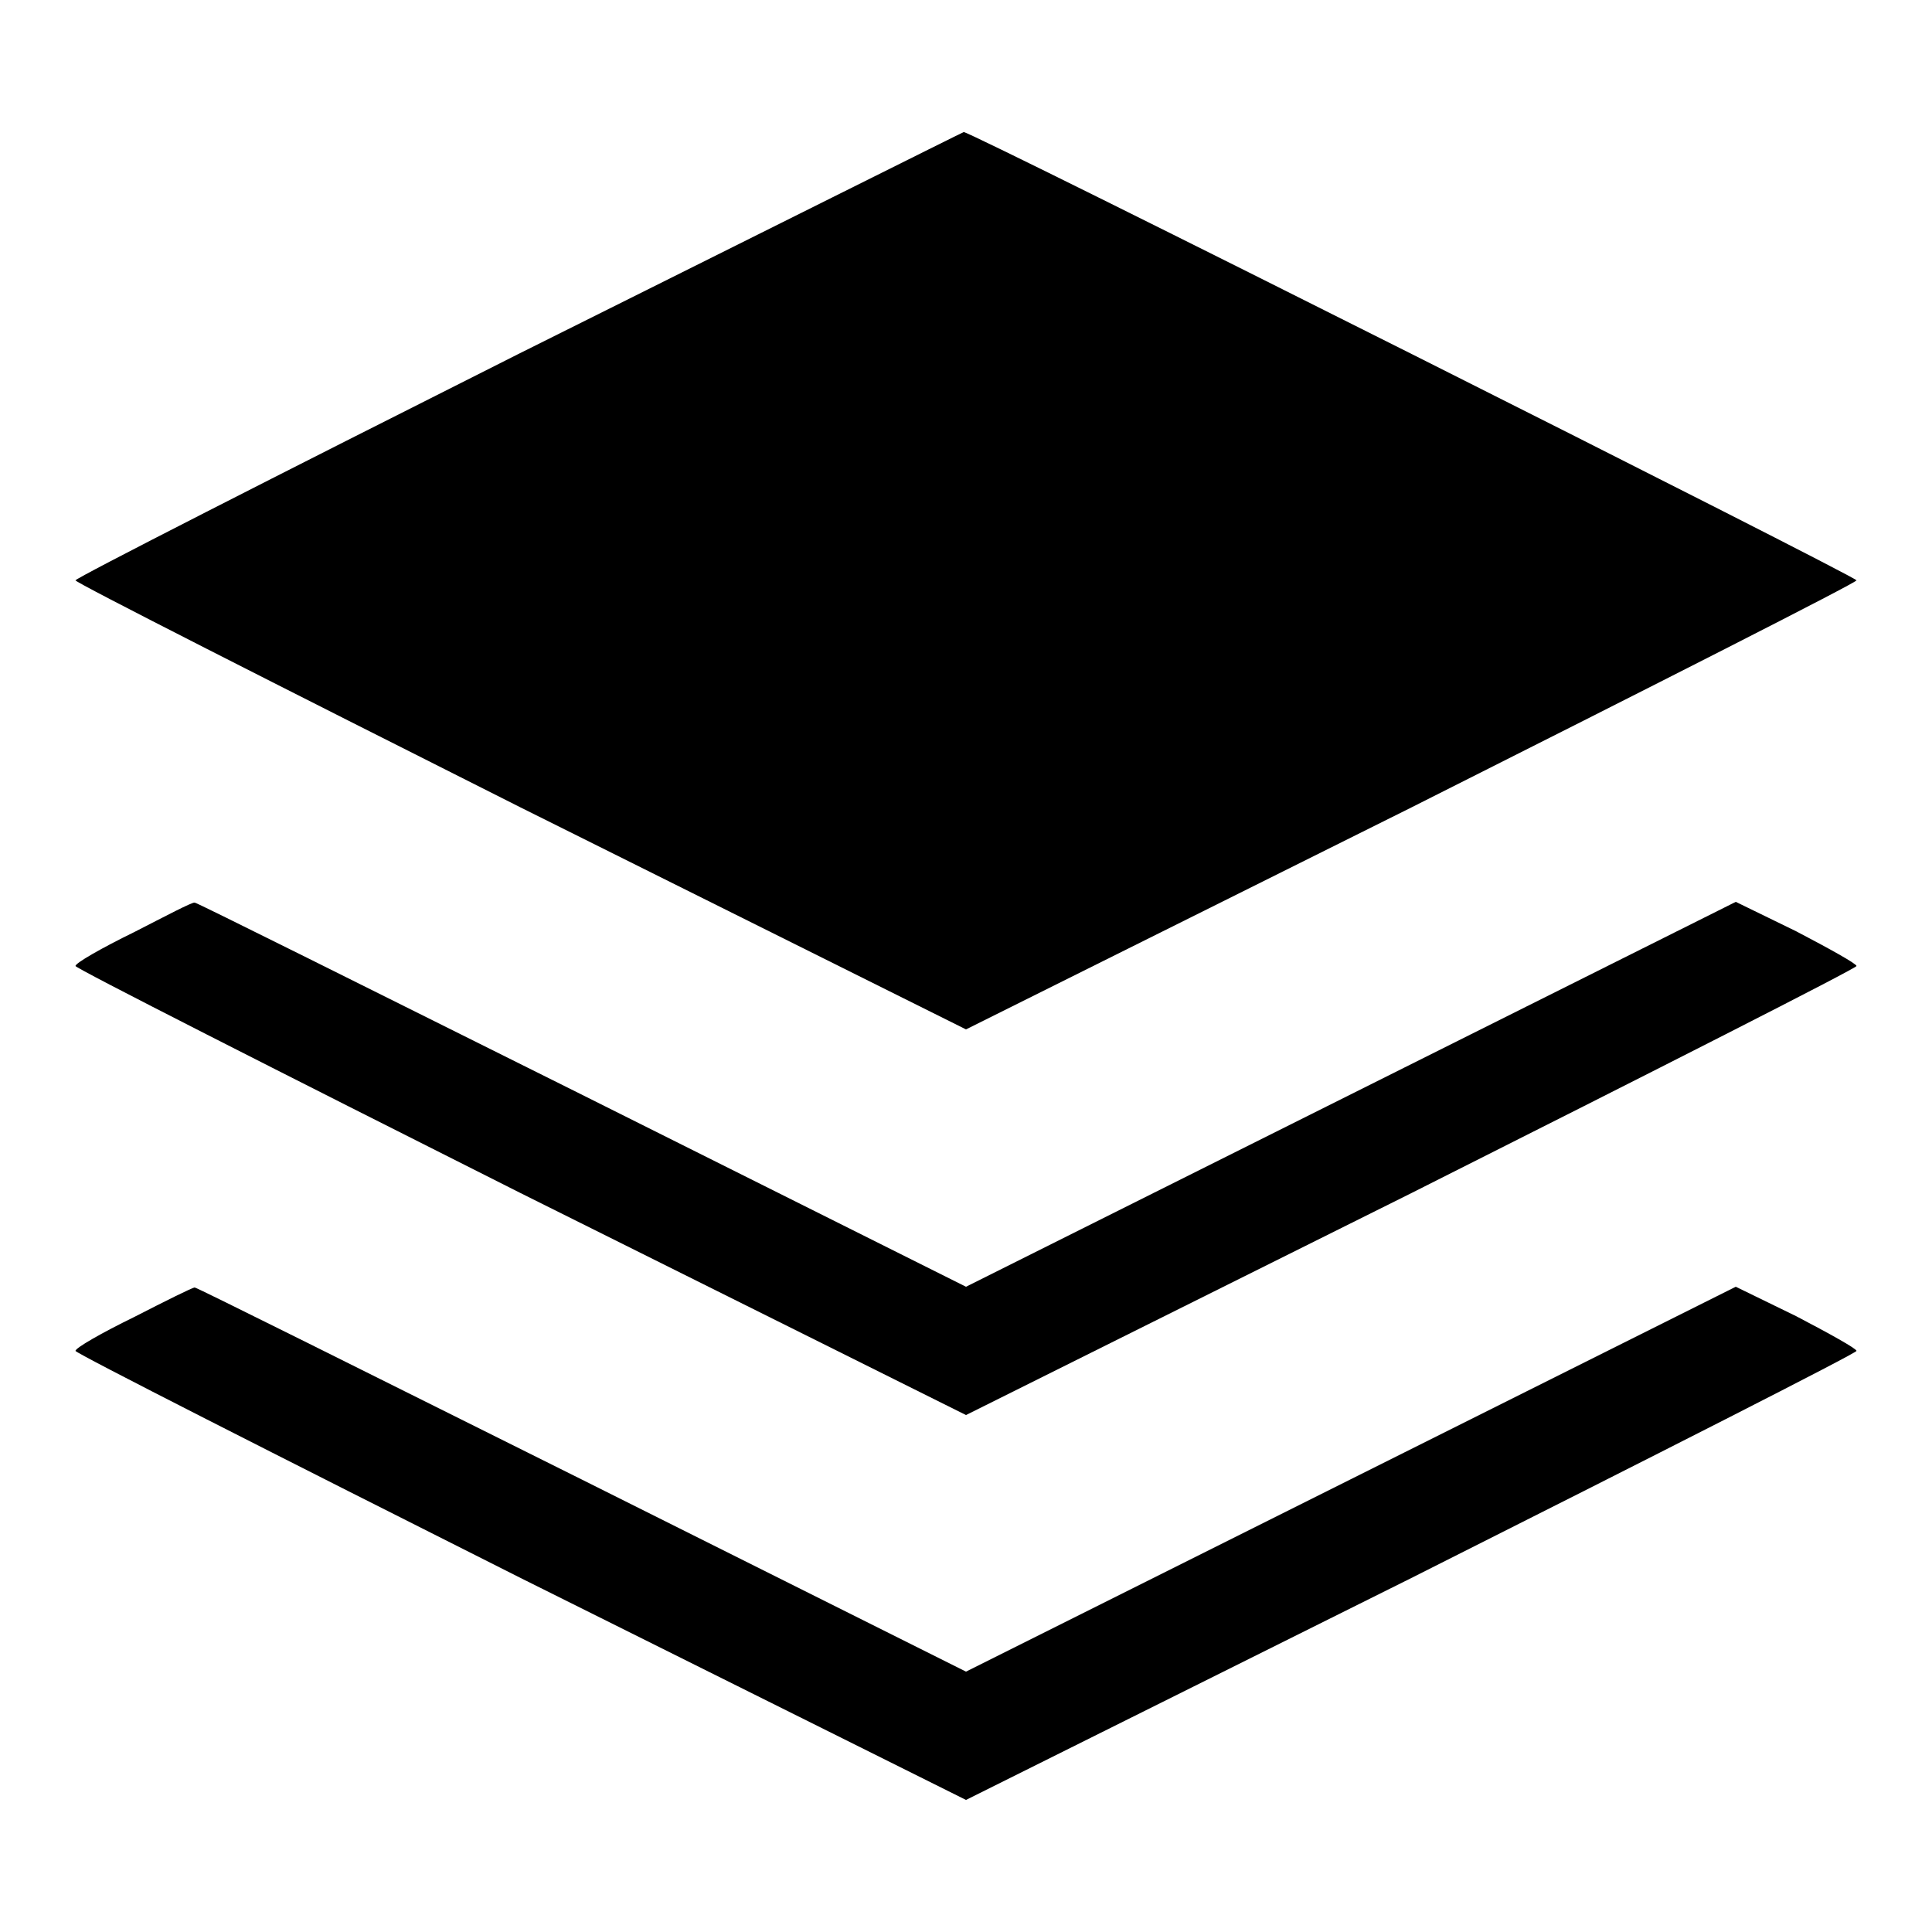
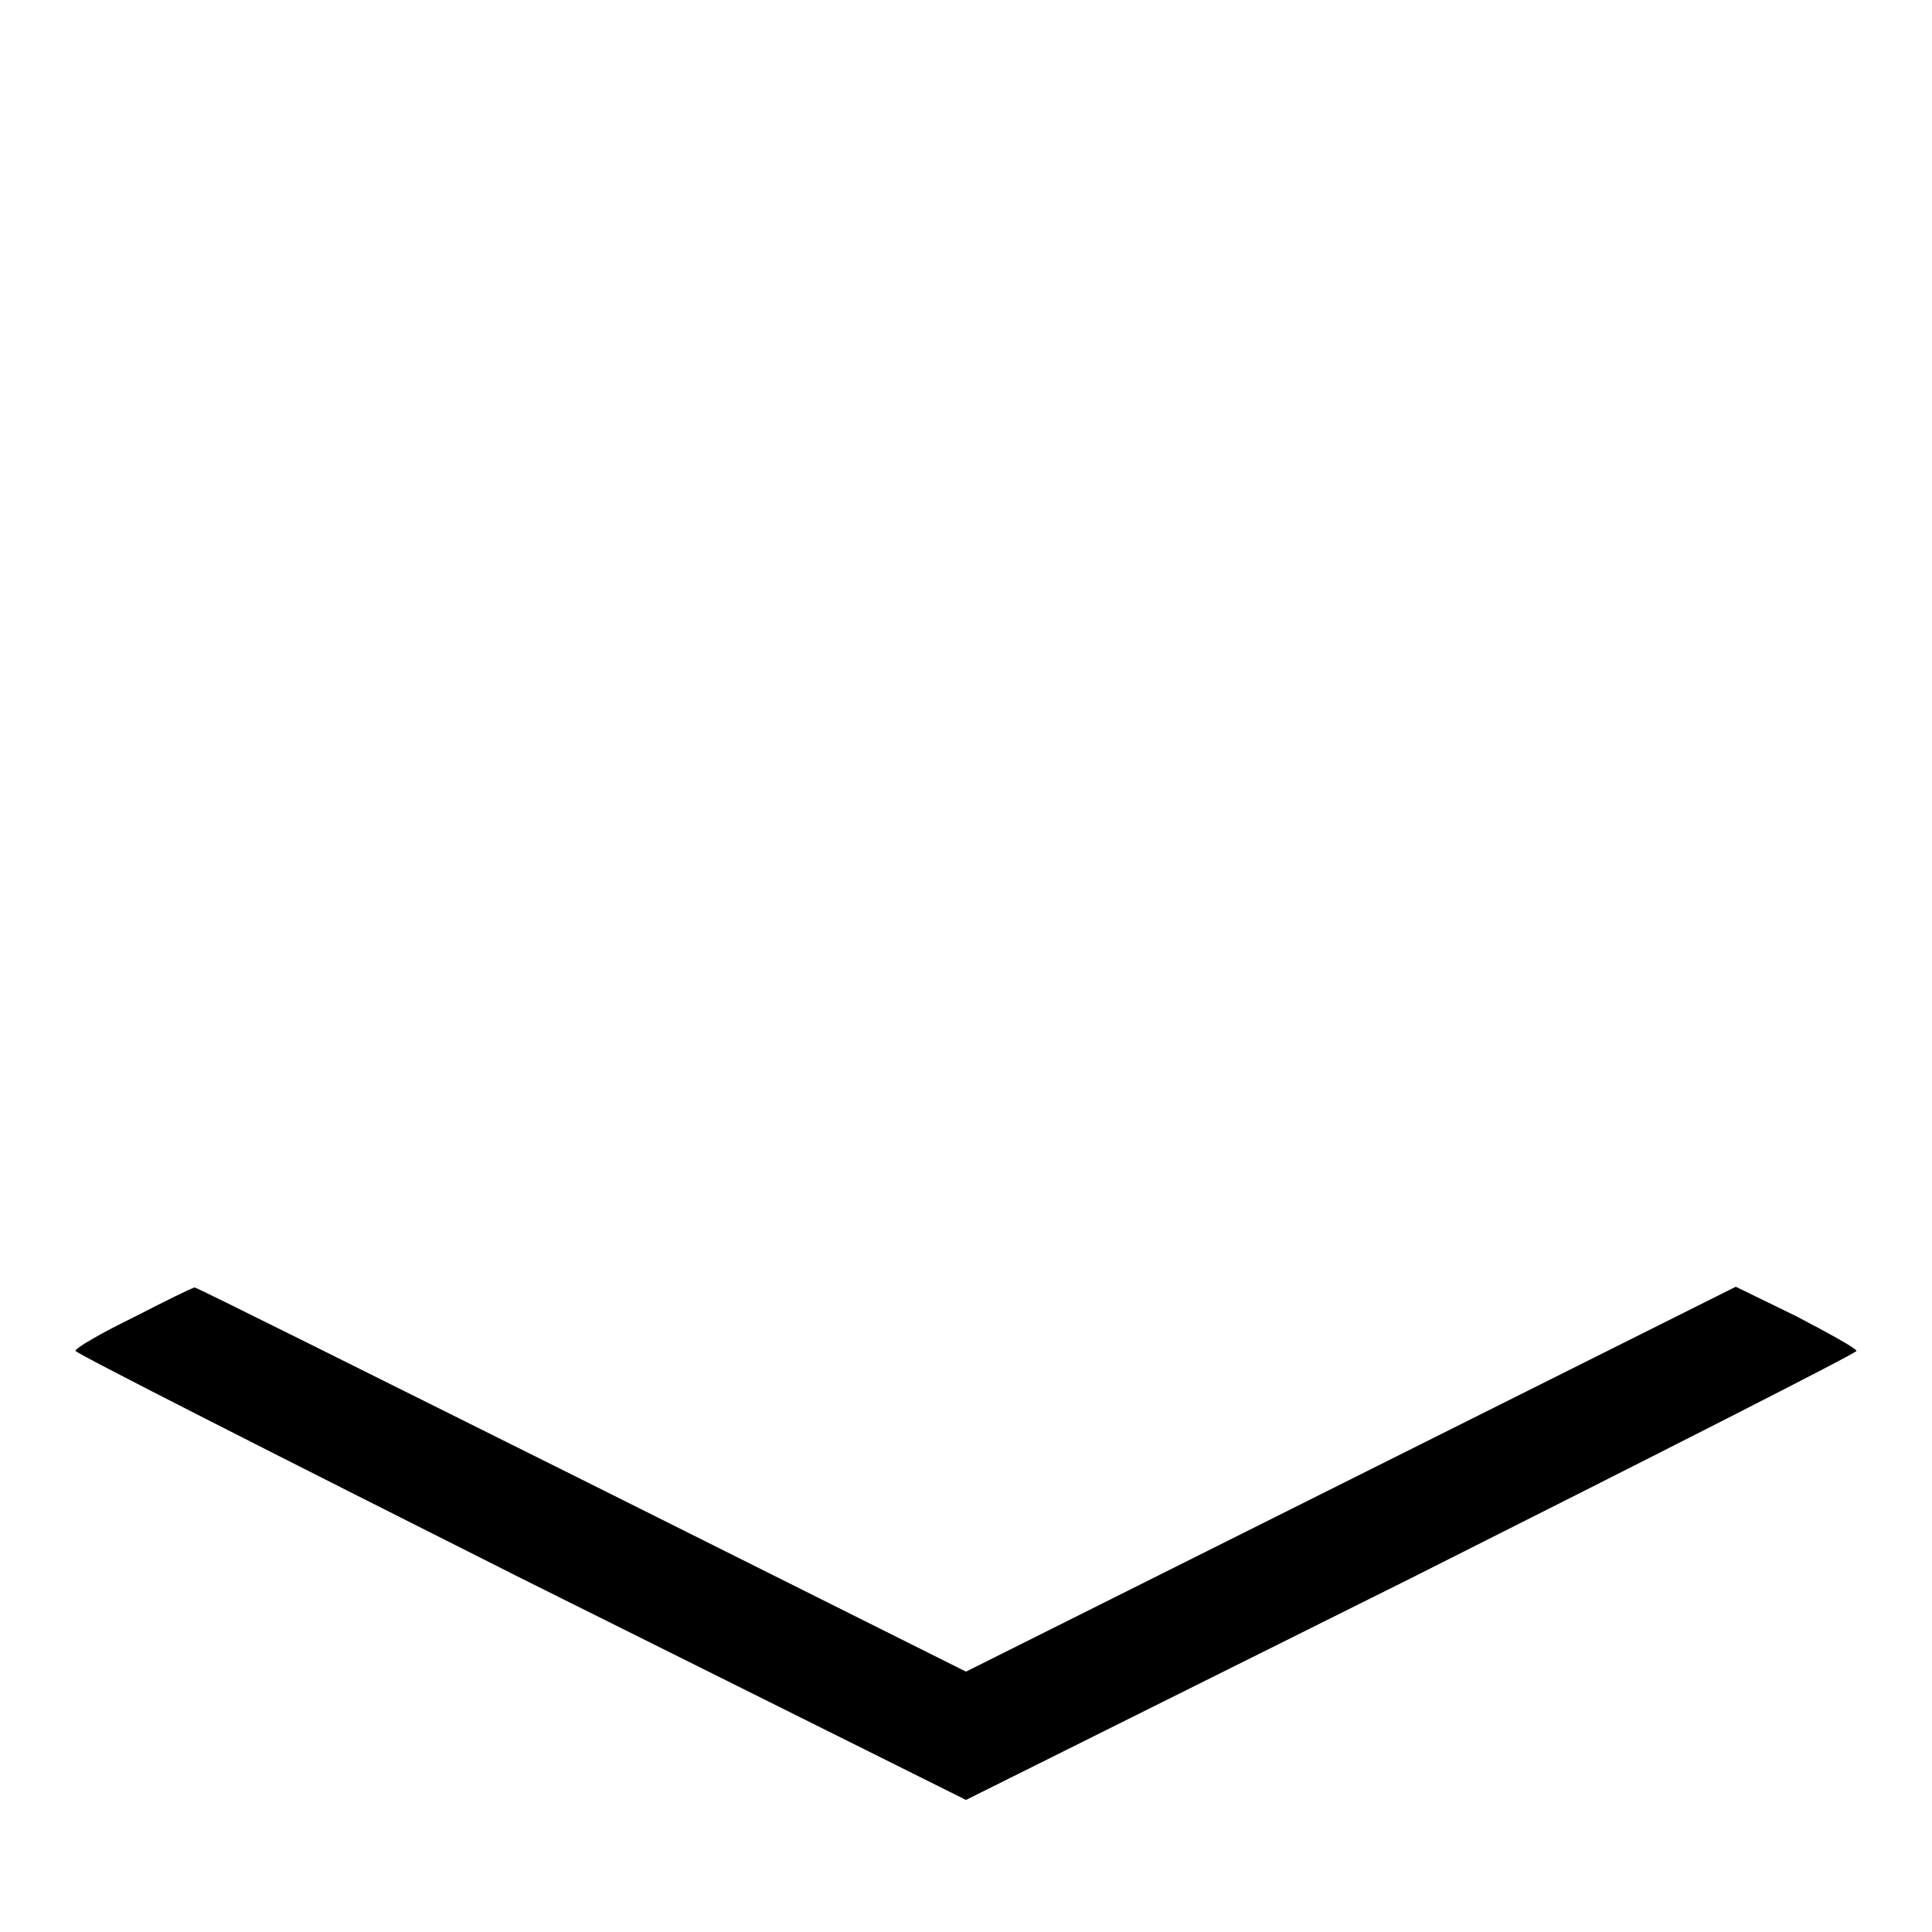
<svg xmlns="http://www.w3.org/2000/svg" version="1.1" x="0px" y="0px" viewBox="0 0 256 256" enable-background="new 0 0 256 256" xml:space="preserve">
  <g>
    <g>
      <g>
-         <path fill="#000000" d="M68.7,46.9C36.5,63.1,10,76.6,10,76.9c0,0.3,26.6,13.8,59,30.1l59,29.4l59-29.4c32.4-16.3,59-29.8,59-30.1c0-0.5-117.6-59.6-118.3-59.4C127.6,17.5,101,30.8,68.7,46.9z" />
-         <path fill="#000000" d="M17.8,123.5c-4.3,2.1-7.8,4.1-7.8,4.5c0,0.3,26.6,13.8,59,30.1l59,29.4l59-29.4c32.4-16.3,59-29.8,59-30.1c0-0.3-3.6-2.3-8-4.6l-8-3.9L179,145l-51,25.5L77,145c-28.1-14-51.1-25.5-51.2-25.4C25.5,119.5,21.9,121.4,17.8,123.5z" />
        <path fill="#000000" d="M17.8,174.5c-4.3,2.1-7.8,4.1-7.8,4.5c0,0.3,26.6,13.8,59,30.1l59,29.4l59-29.4c32.4-16.3,59-29.8,59-30.1c0-0.3-3.6-2.3-8-4.6l-8-3.9L179,196l-51,25.5L77,196c-28.1-14-51.1-25.5-51.2-25.4C25.5,170.6,21.9,172.4,17.8,174.5z" />
      </g>
    </g>
  </g>
</svg>